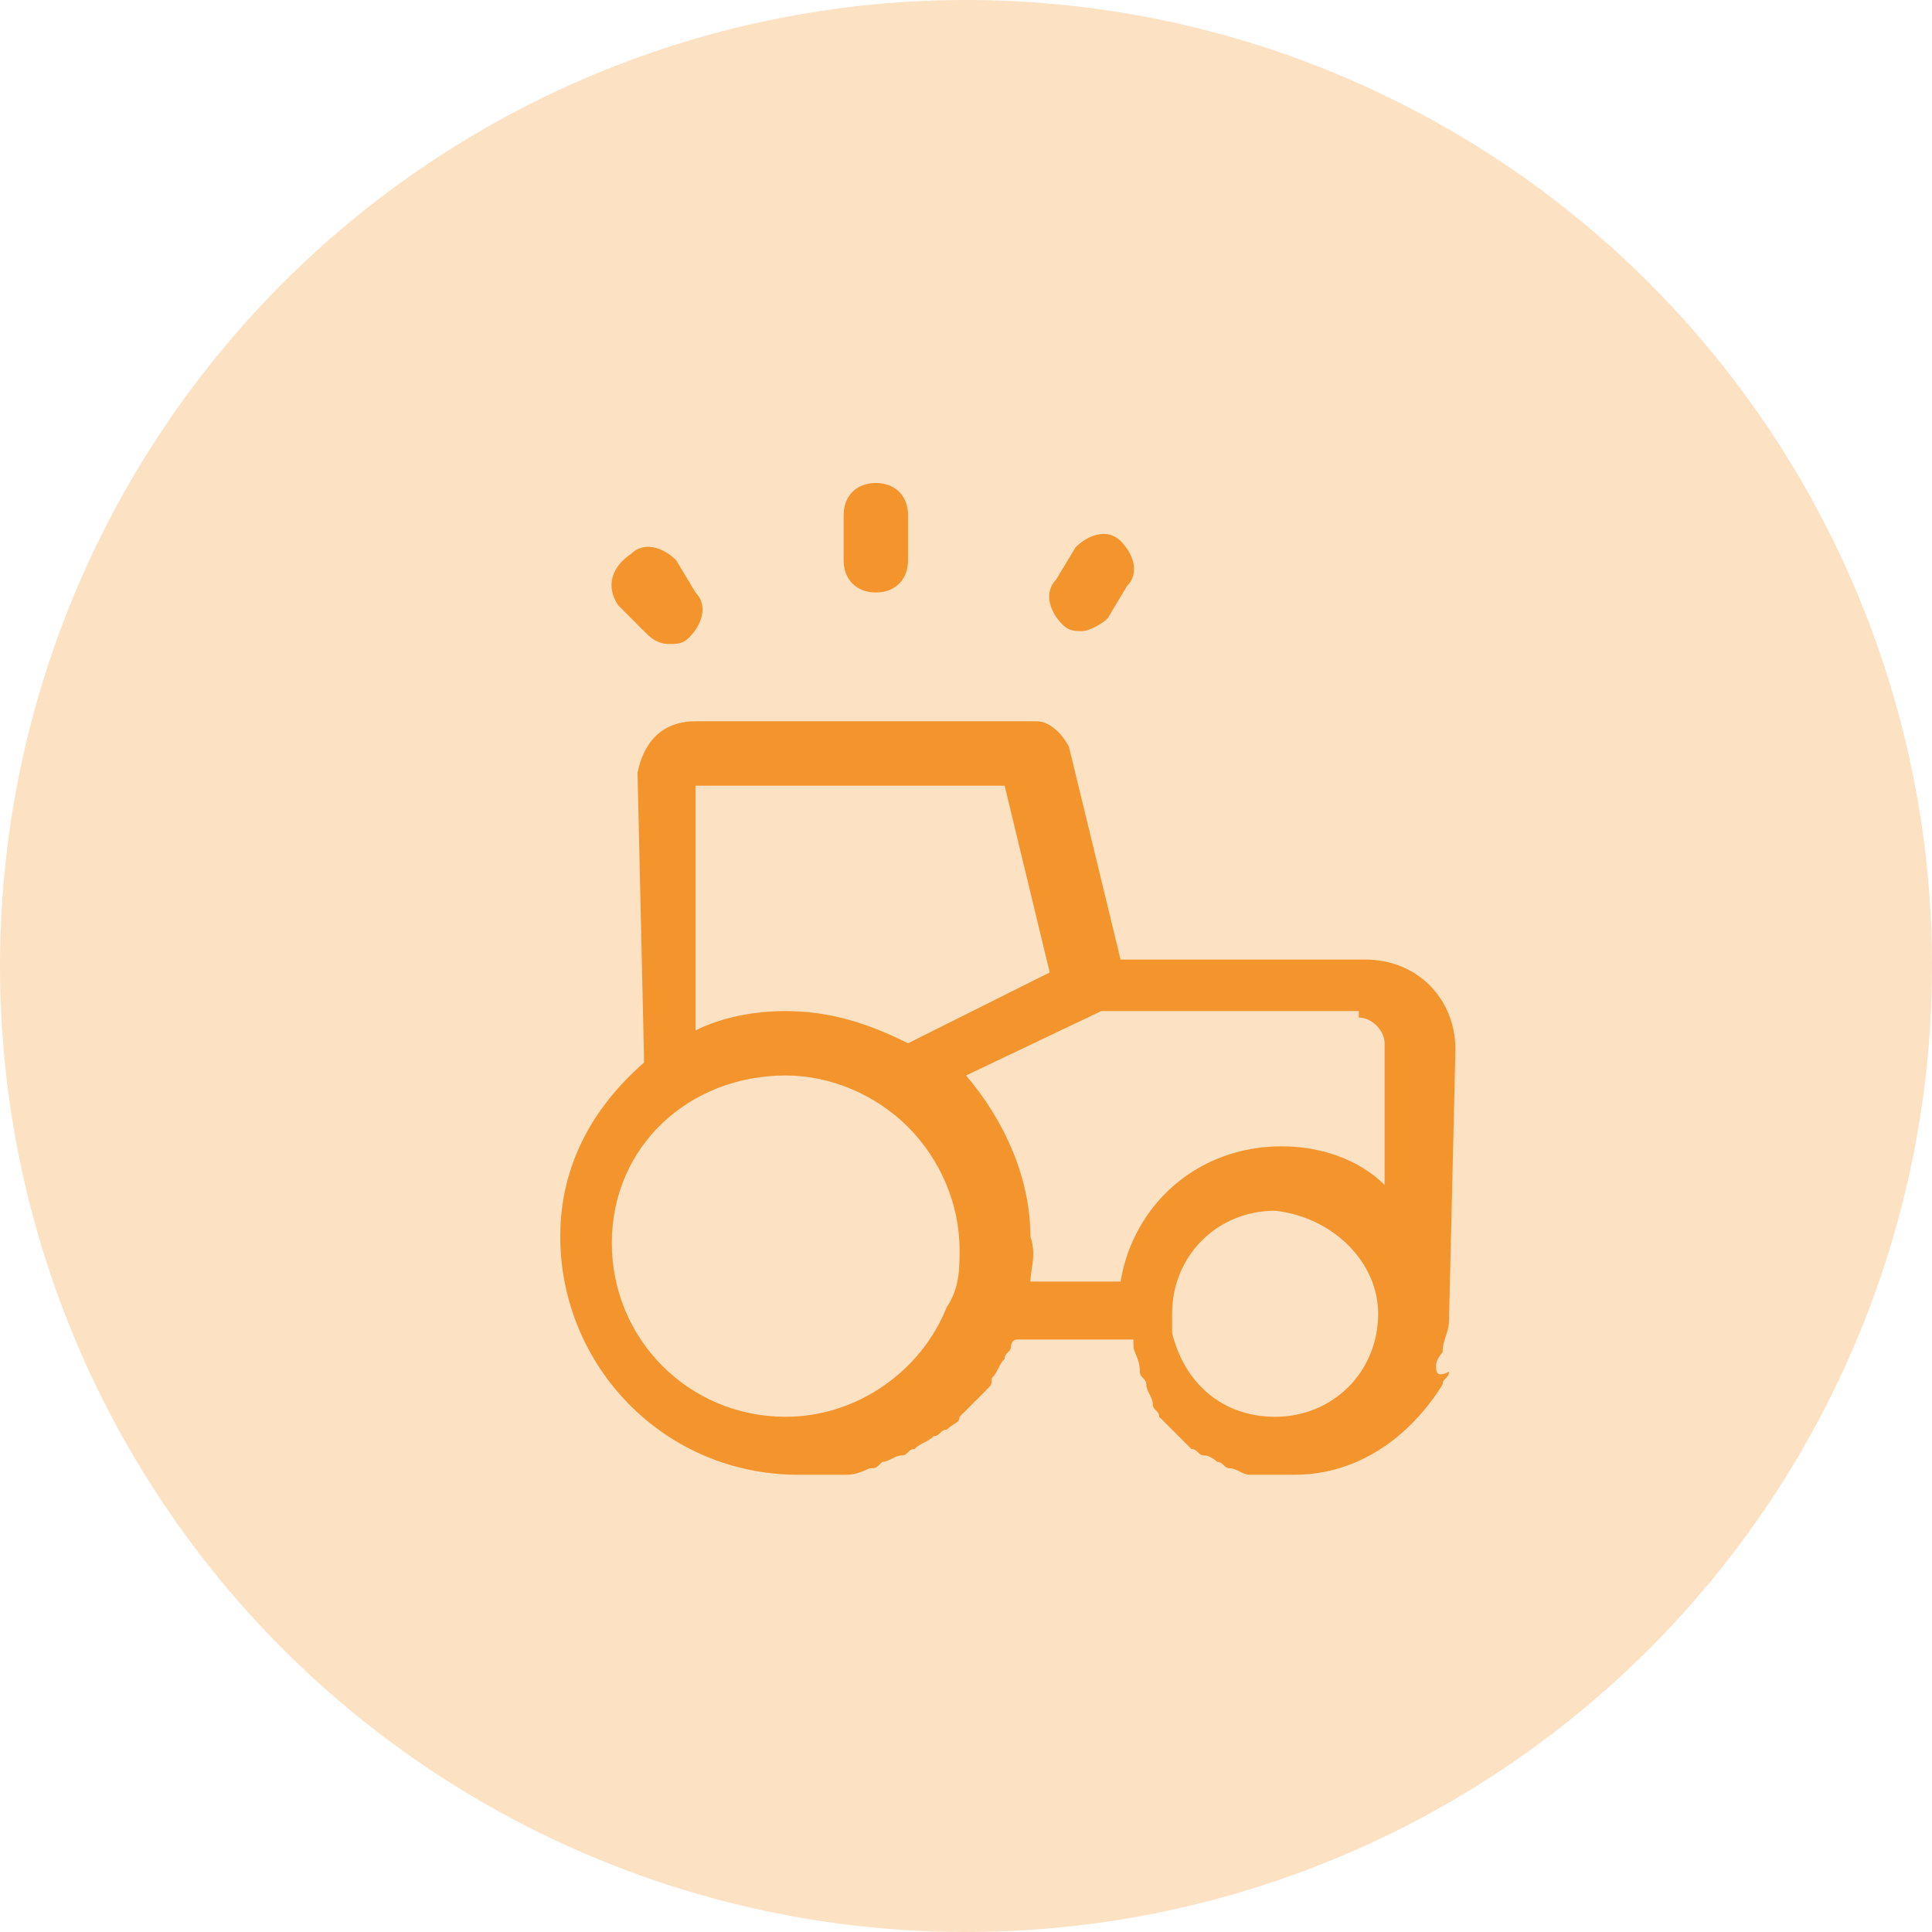
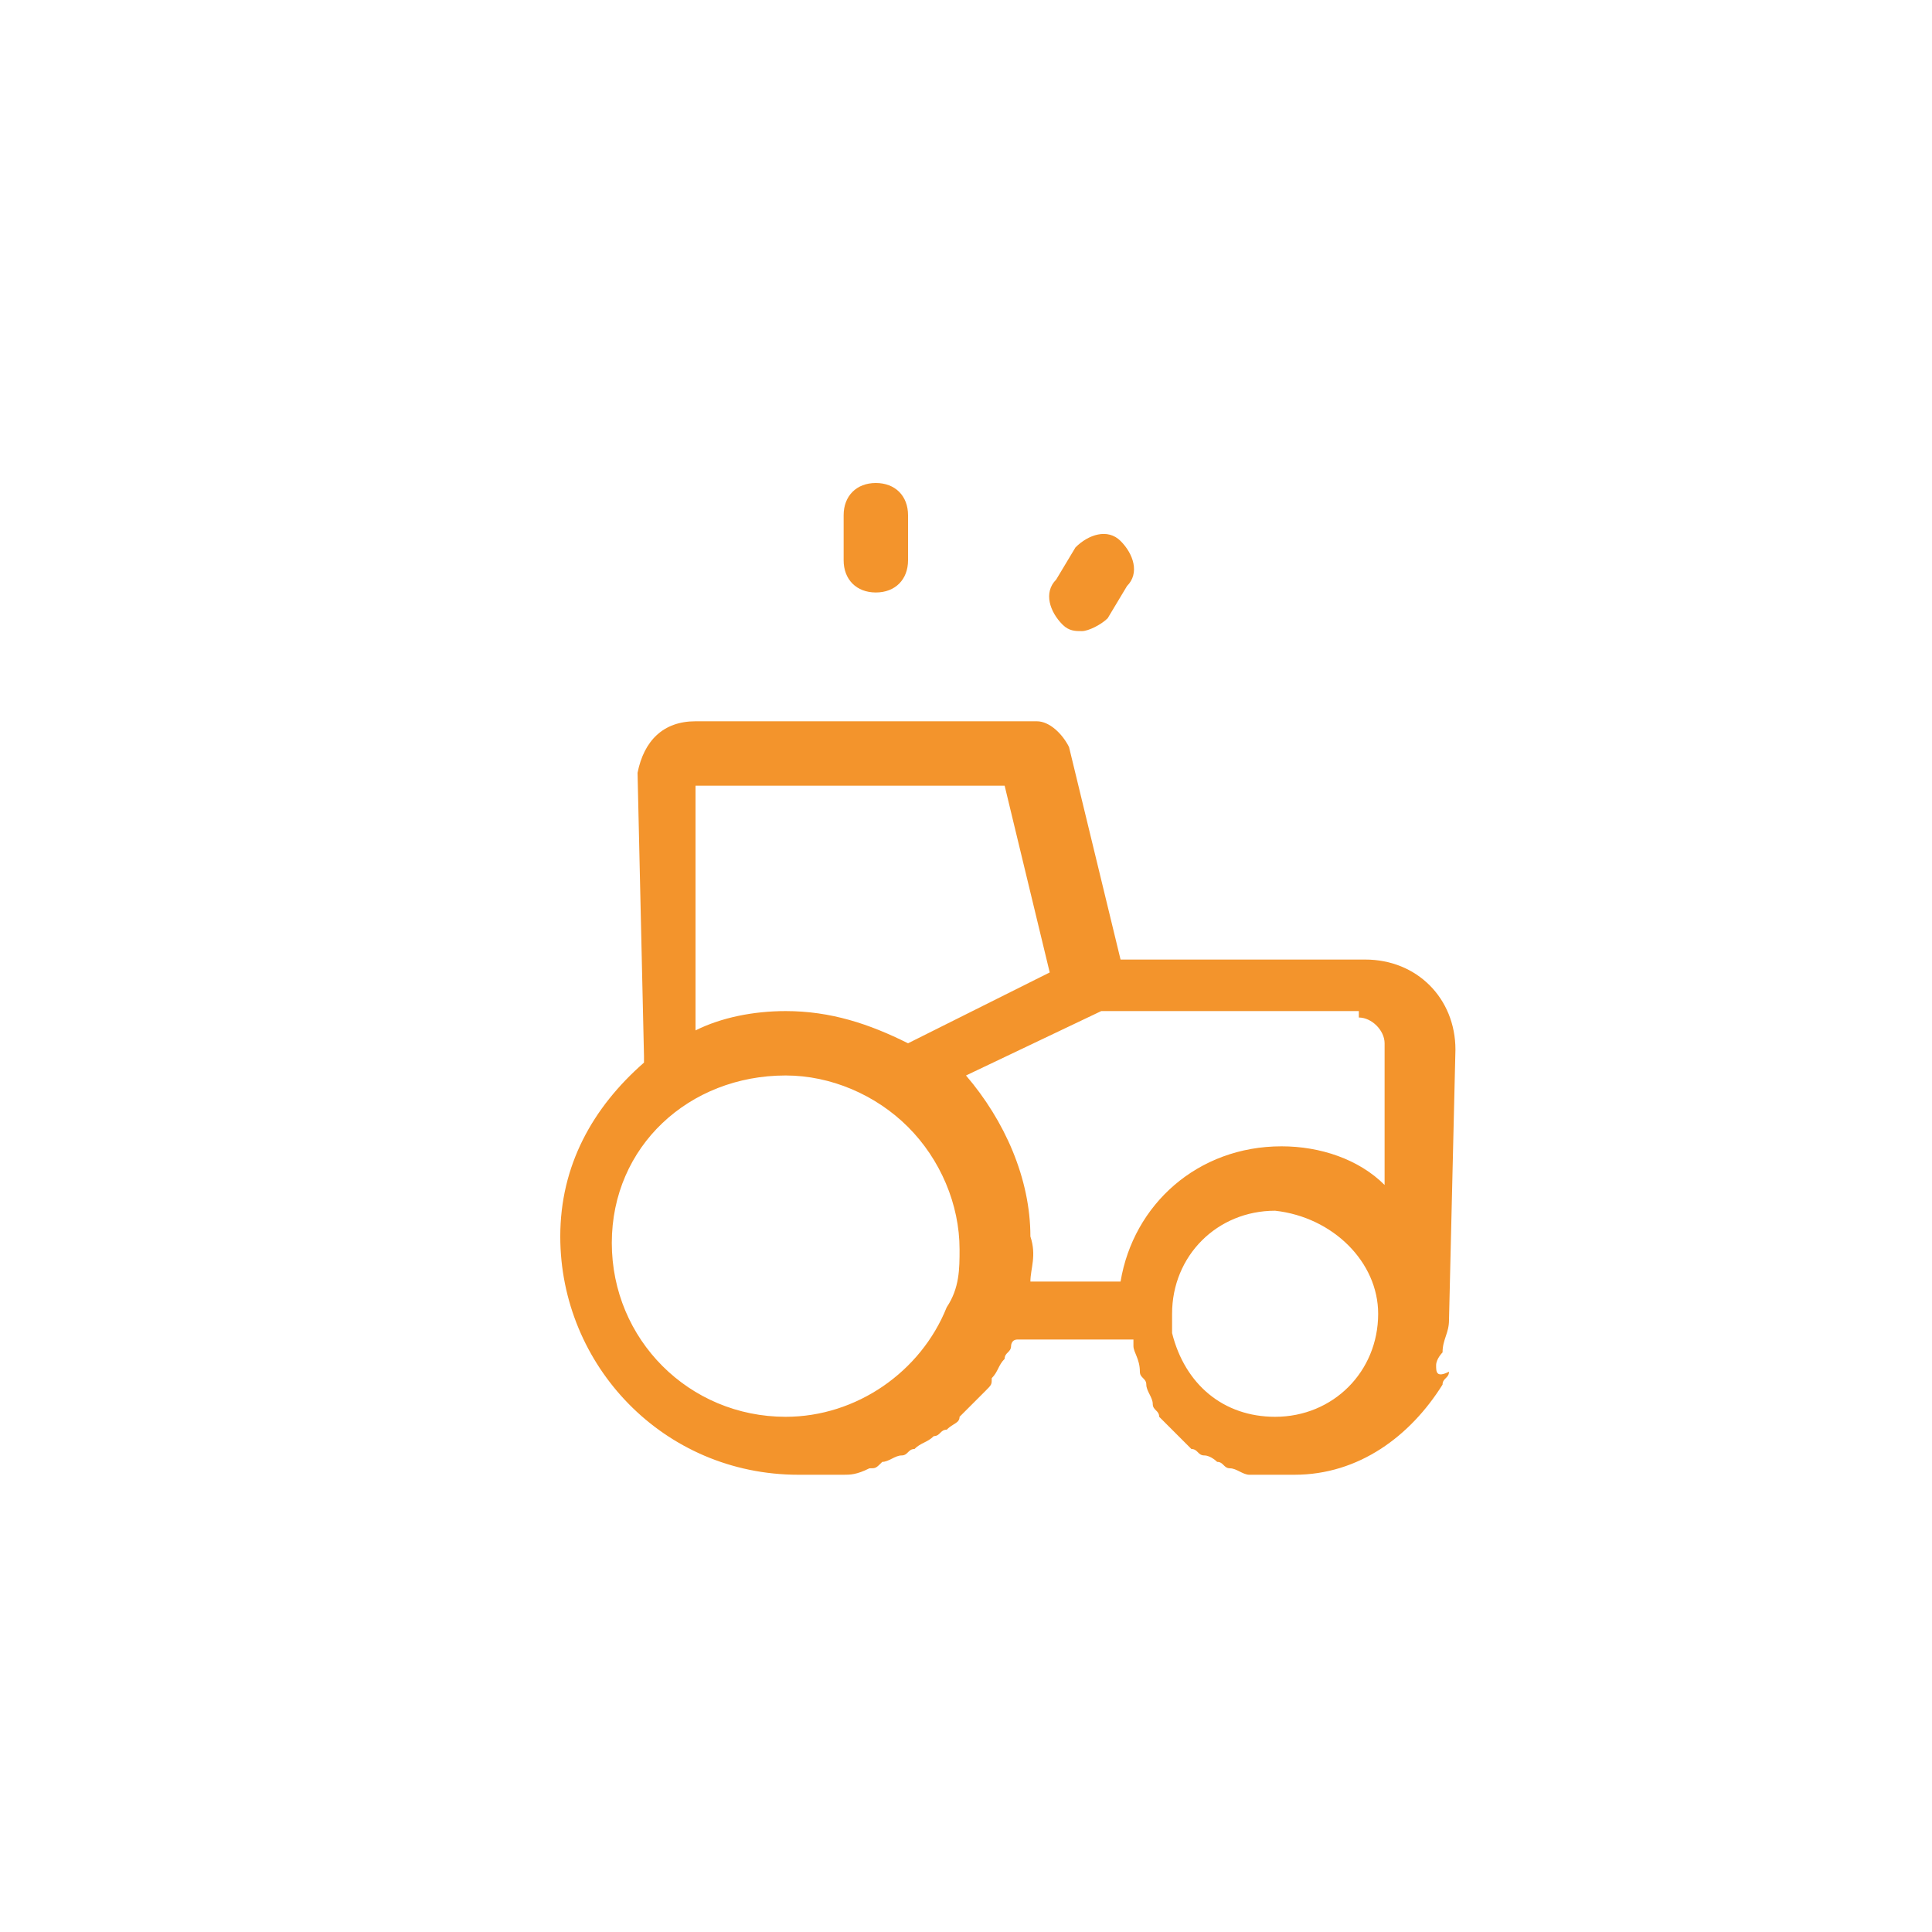
<svg xmlns="http://www.w3.org/2000/svg" version="1.1" id="Calque_1" x="0px" y="0px" viewBox="0 0 30 30" style="enable-background:new 0 0 30 30;" xml:space="preserve">
  <style type="text/css">
	.st0{fill:#FCE1C3;}
	.st1{fill:#F3942C;}
</style>
  <g>
-     <circle id="Ellipse_16" class="st0" cx="15" cy="15" r="15" />
    <g>
      <path class="st1" d="M22.3,21.2c0-0.1,0.1-0.2,0.1-0.2c0-0.2,0.1-0.3,0.1-0.5c0,0,0,0,0,0l0.1-4.2c0-0.8-0.6-1.4-1.4-1.4h-3.8    l-0.8-3.3c-0.1-0.2-0.3-0.4-0.5-0.4l-5.3,0c-0.5,0-0.8,0.3-0.9,0.8l0.1,4.4c0,0,0,0.1,0,0.1c-0.8,0.7-1.3,1.6-1.3,2.7c0,0,0,0,0,0    c0,0,0,0,0,0c0,2,1.6,3.7,3.7,3.7c0,0,0,0,0,0c0.2,0,0.4,0,0.5,0c0.1,0,0.1,0,0.2,0c0.1,0,0.2,0,0.4-0.1c0.1,0,0.1,0,0.2-0.1    c0.1,0,0.2-0.1,0.3-0.1c0.1,0,0.1-0.1,0.2-0.1c0.1-0.1,0.2-0.1,0.3-0.2c0.1,0,0.1-0.1,0.2-0.1c0.1-0.1,0.2-0.1,0.2-0.2    c0.1-0.1,0.1-0.1,0.2-0.2c0.1-0.1,0.1-0.1,0.2-0.2c0.1-0.1,0.1-0.1,0.1-0.2c0.1-0.1,0.1-0.2,0.2-0.3c0-0.1,0.1-0.1,0.1-0.2    c0,0,0-0.1,0.1-0.1h1.8c0,0,0,0,0,0c0,0,0,0.1,0,0.1c0,0.1,0.1,0.2,0.1,0.4c0,0.1,0.1,0.1,0.1,0.2c0,0.1,0.1,0.2,0.1,0.3    c0,0.1,0.1,0.1,0.1,0.2c0.1,0.1,0.1,0.1,0.2,0.2c0,0,0.1,0.1,0.1,0.1c0.1,0.1,0.1,0.1,0.2,0.2c0.1,0,0.1,0.1,0.2,0.1    c0.1,0,0.2,0.1,0.2,0.1c0.1,0,0.1,0.1,0.2,0.1c0.1,0,0.2,0.1,0.3,0.1c0.1,0,0.1,0,0.2,0c0.1,0,0.3,0,0.4,0c0,0,0,0,0.1,0    c1,0,1.8-0.6,2.3-1.4c0-0.1,0.1-0.1,0.1-0.2C22.3,21.4,22.3,21.3,22.3,21.2z M21.1,15.8c0.2,0,0.4,0.2,0.4,0.4l0,2.2    c-0.4-0.4-1-0.6-1.6-0.6c-1.3,0-2.3,0.9-2.5,2.1h-1.4c0-0.2,0.1-0.4,0-0.7c0-0.9-0.4-1.8-1-2.5l2.1-1H21.1z M21.4,20.4    c0,0.9-0.7,1.6-1.6,1.6c-0.8,0-1.4-0.5-1.6-1.3c0-0.1,0-0.2,0-0.3c0-0.9,0.7-1.6,1.6-1.6C20.7,18.9,21.4,19.6,21.4,20.4L21.4,20.4    z M10.8,12.2h4.8l0.7,2.9l-2.2,1.1c-0.6-0.3-1.2-0.5-1.9-0.5c-0.5,0-1,0.1-1.4,0.3L10.8,12.2z M12.2,22c-1.5,0-2.7-1.2-2.7-2.7    c0,0,0,0,0,0c0,0,0,0,0,0c0-1.5,1.2-2.6,2.7-2.6c0,0,0,0,0,0c0.7,0,1.4,0.3,1.9,0.8c0.5,0.5,0.8,1.2,0.8,1.9c0,0.3,0,0.6-0.2,0.9    c0,0,0,0,0,0c0,0,0,0,0,0C14.3,21.3,13.3,22,12.2,22C12.2,22,12.2,22,12.2,22z" />
      <path class="st1" d="M13.6,9.2c0.3,0,0.5-0.2,0.5-0.5V8c0-0.3-0.2-0.5-0.5-0.5S13.1,7.7,13.1,8v0.7C13.1,9,13.3,9.2,13.6,9.2z" />
-       <path class="st1" d="M10,9.8c0.1,0.1,0.2,0.2,0.4,0.2c0.1,0,0.2,0,0.3-0.1c0.2-0.2,0.3-0.5,0.1-0.7l-0.3-0.5    c-0.2-0.2-0.5-0.3-0.7-0.1C9.5,8.8,9.4,9.1,9.6,9.4L10,9.8z" />
      <path class="st1" d="M16.8,9.8c0.1,0,0.3-0.1,0.4-0.2l0.3-0.5c0.2-0.2,0.1-0.5-0.1-0.7c-0.2-0.2-0.5-0.1-0.7,0.1L16.4,9    c-0.2,0.2-0.1,0.5,0.1,0.7C16.6,9.8,16.7,9.8,16.8,9.8z" />
    </g>
  </g>
</svg>